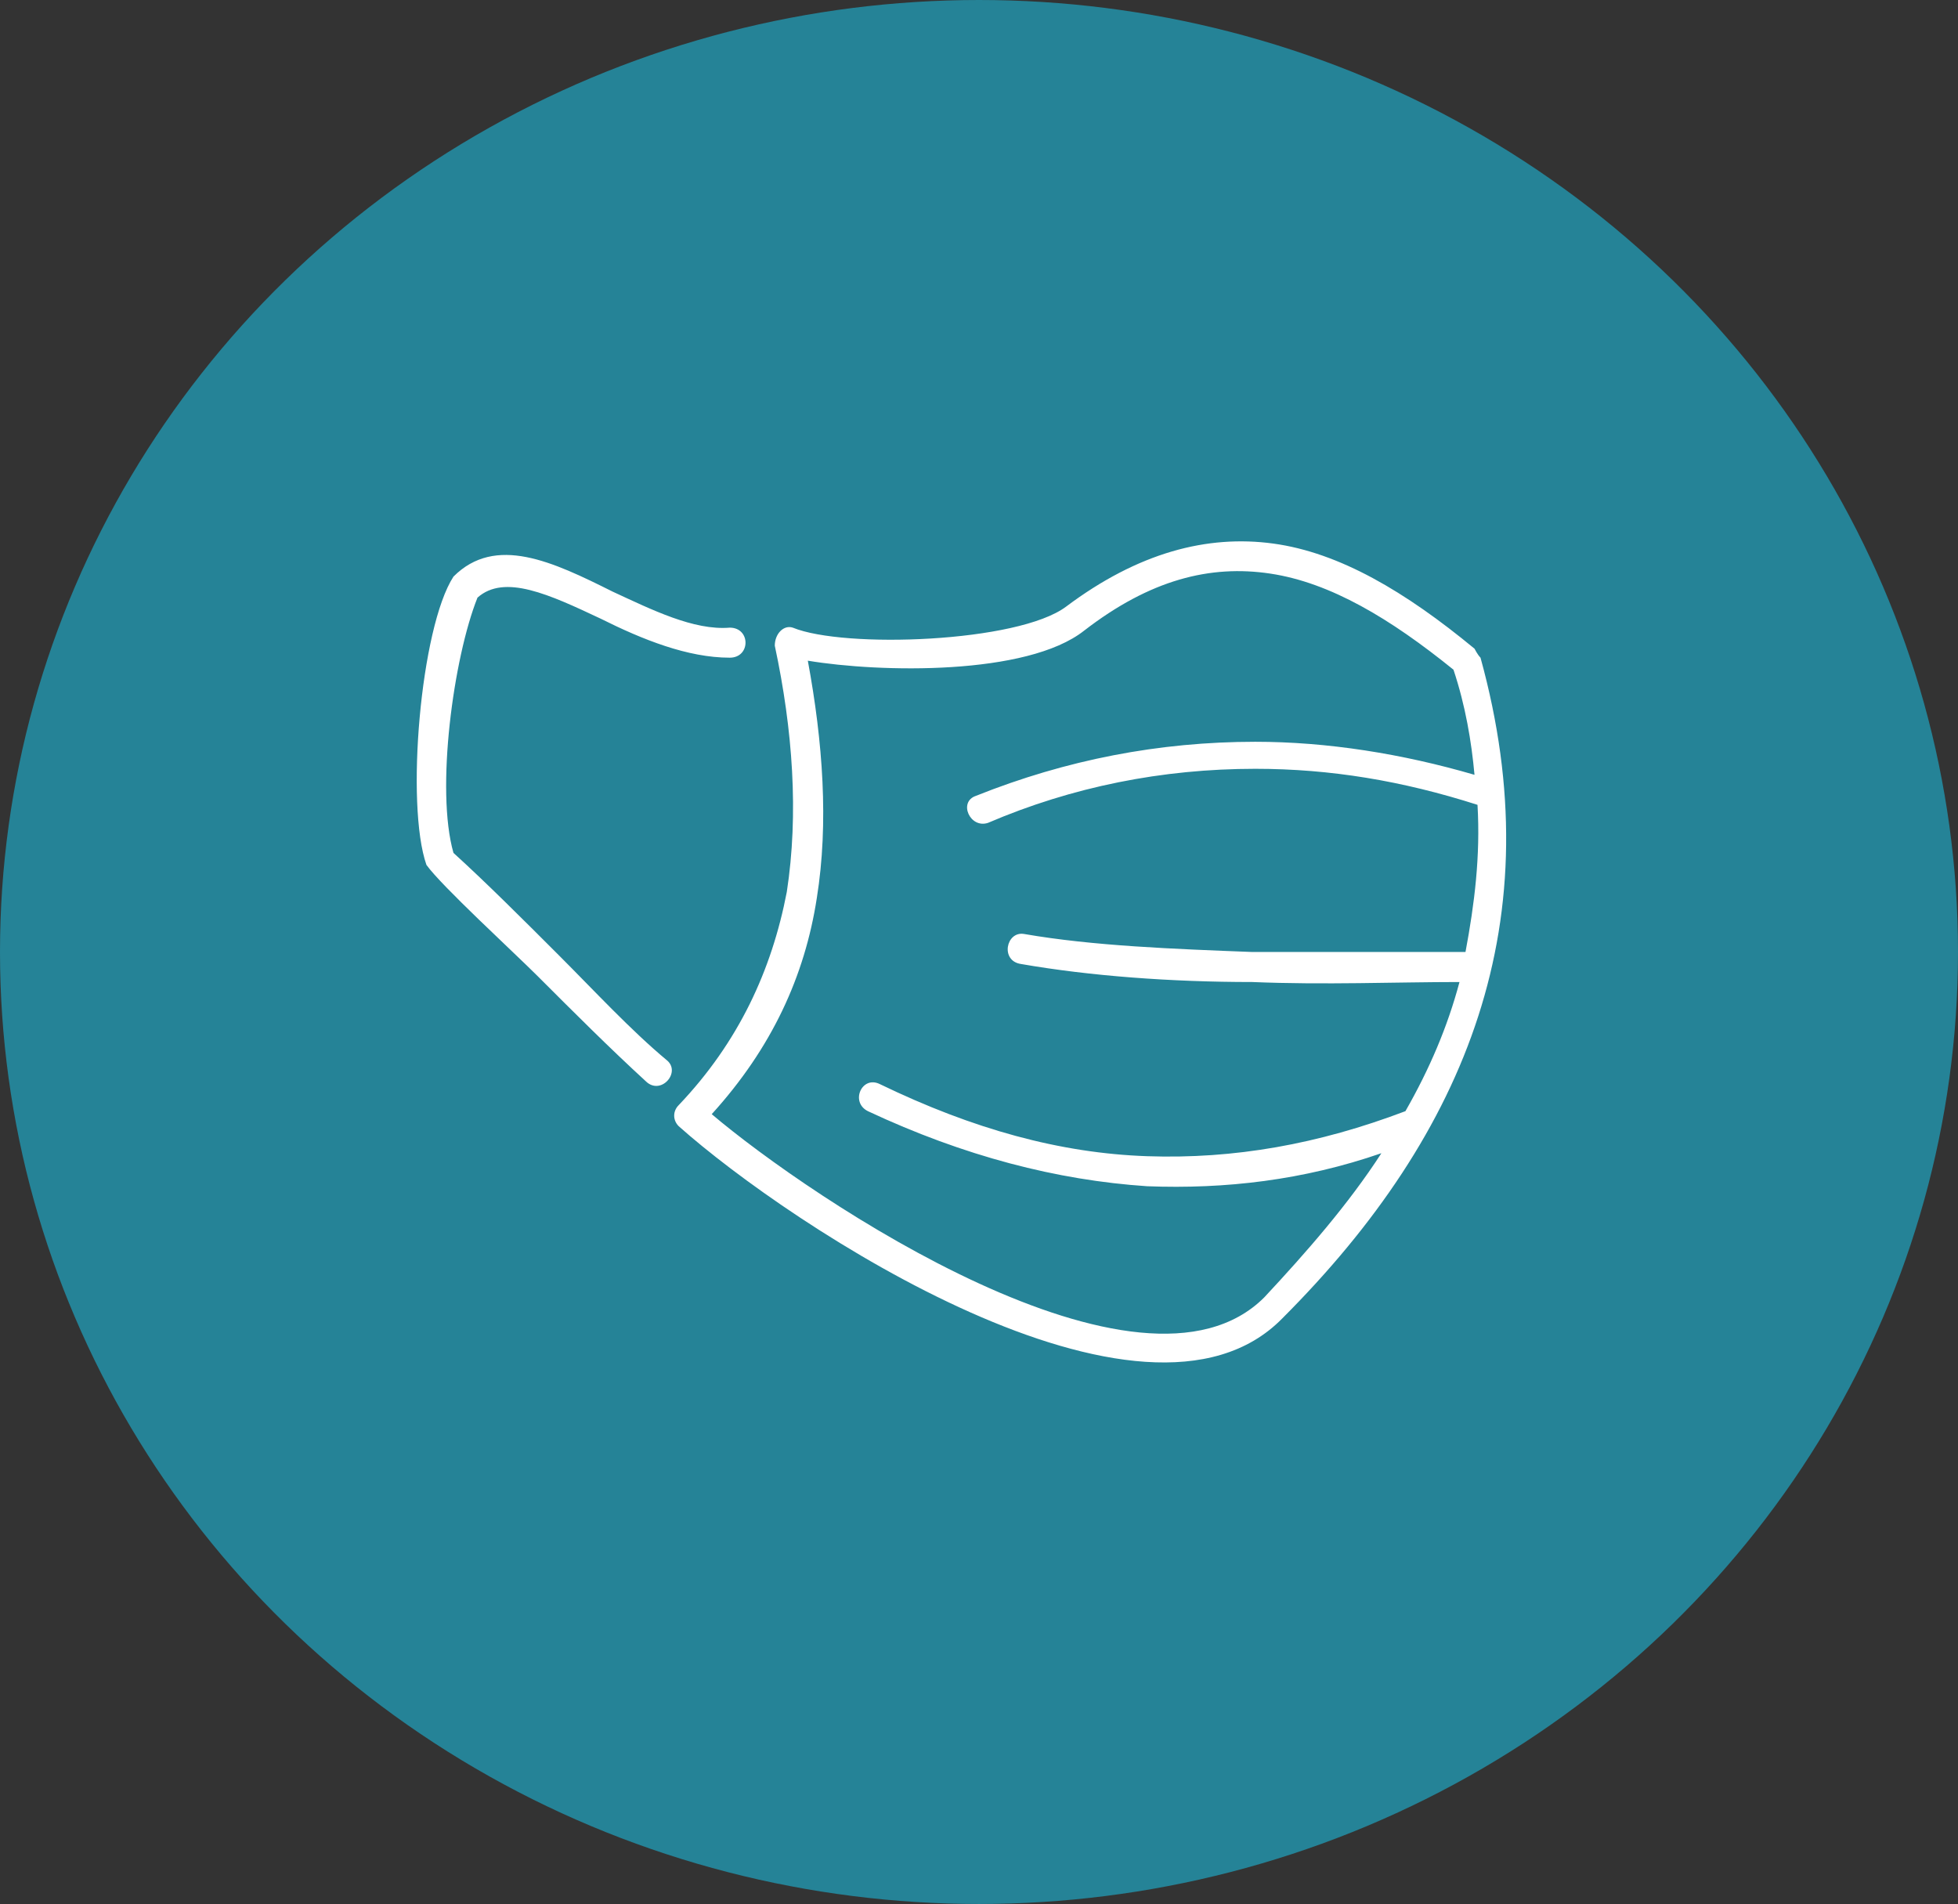
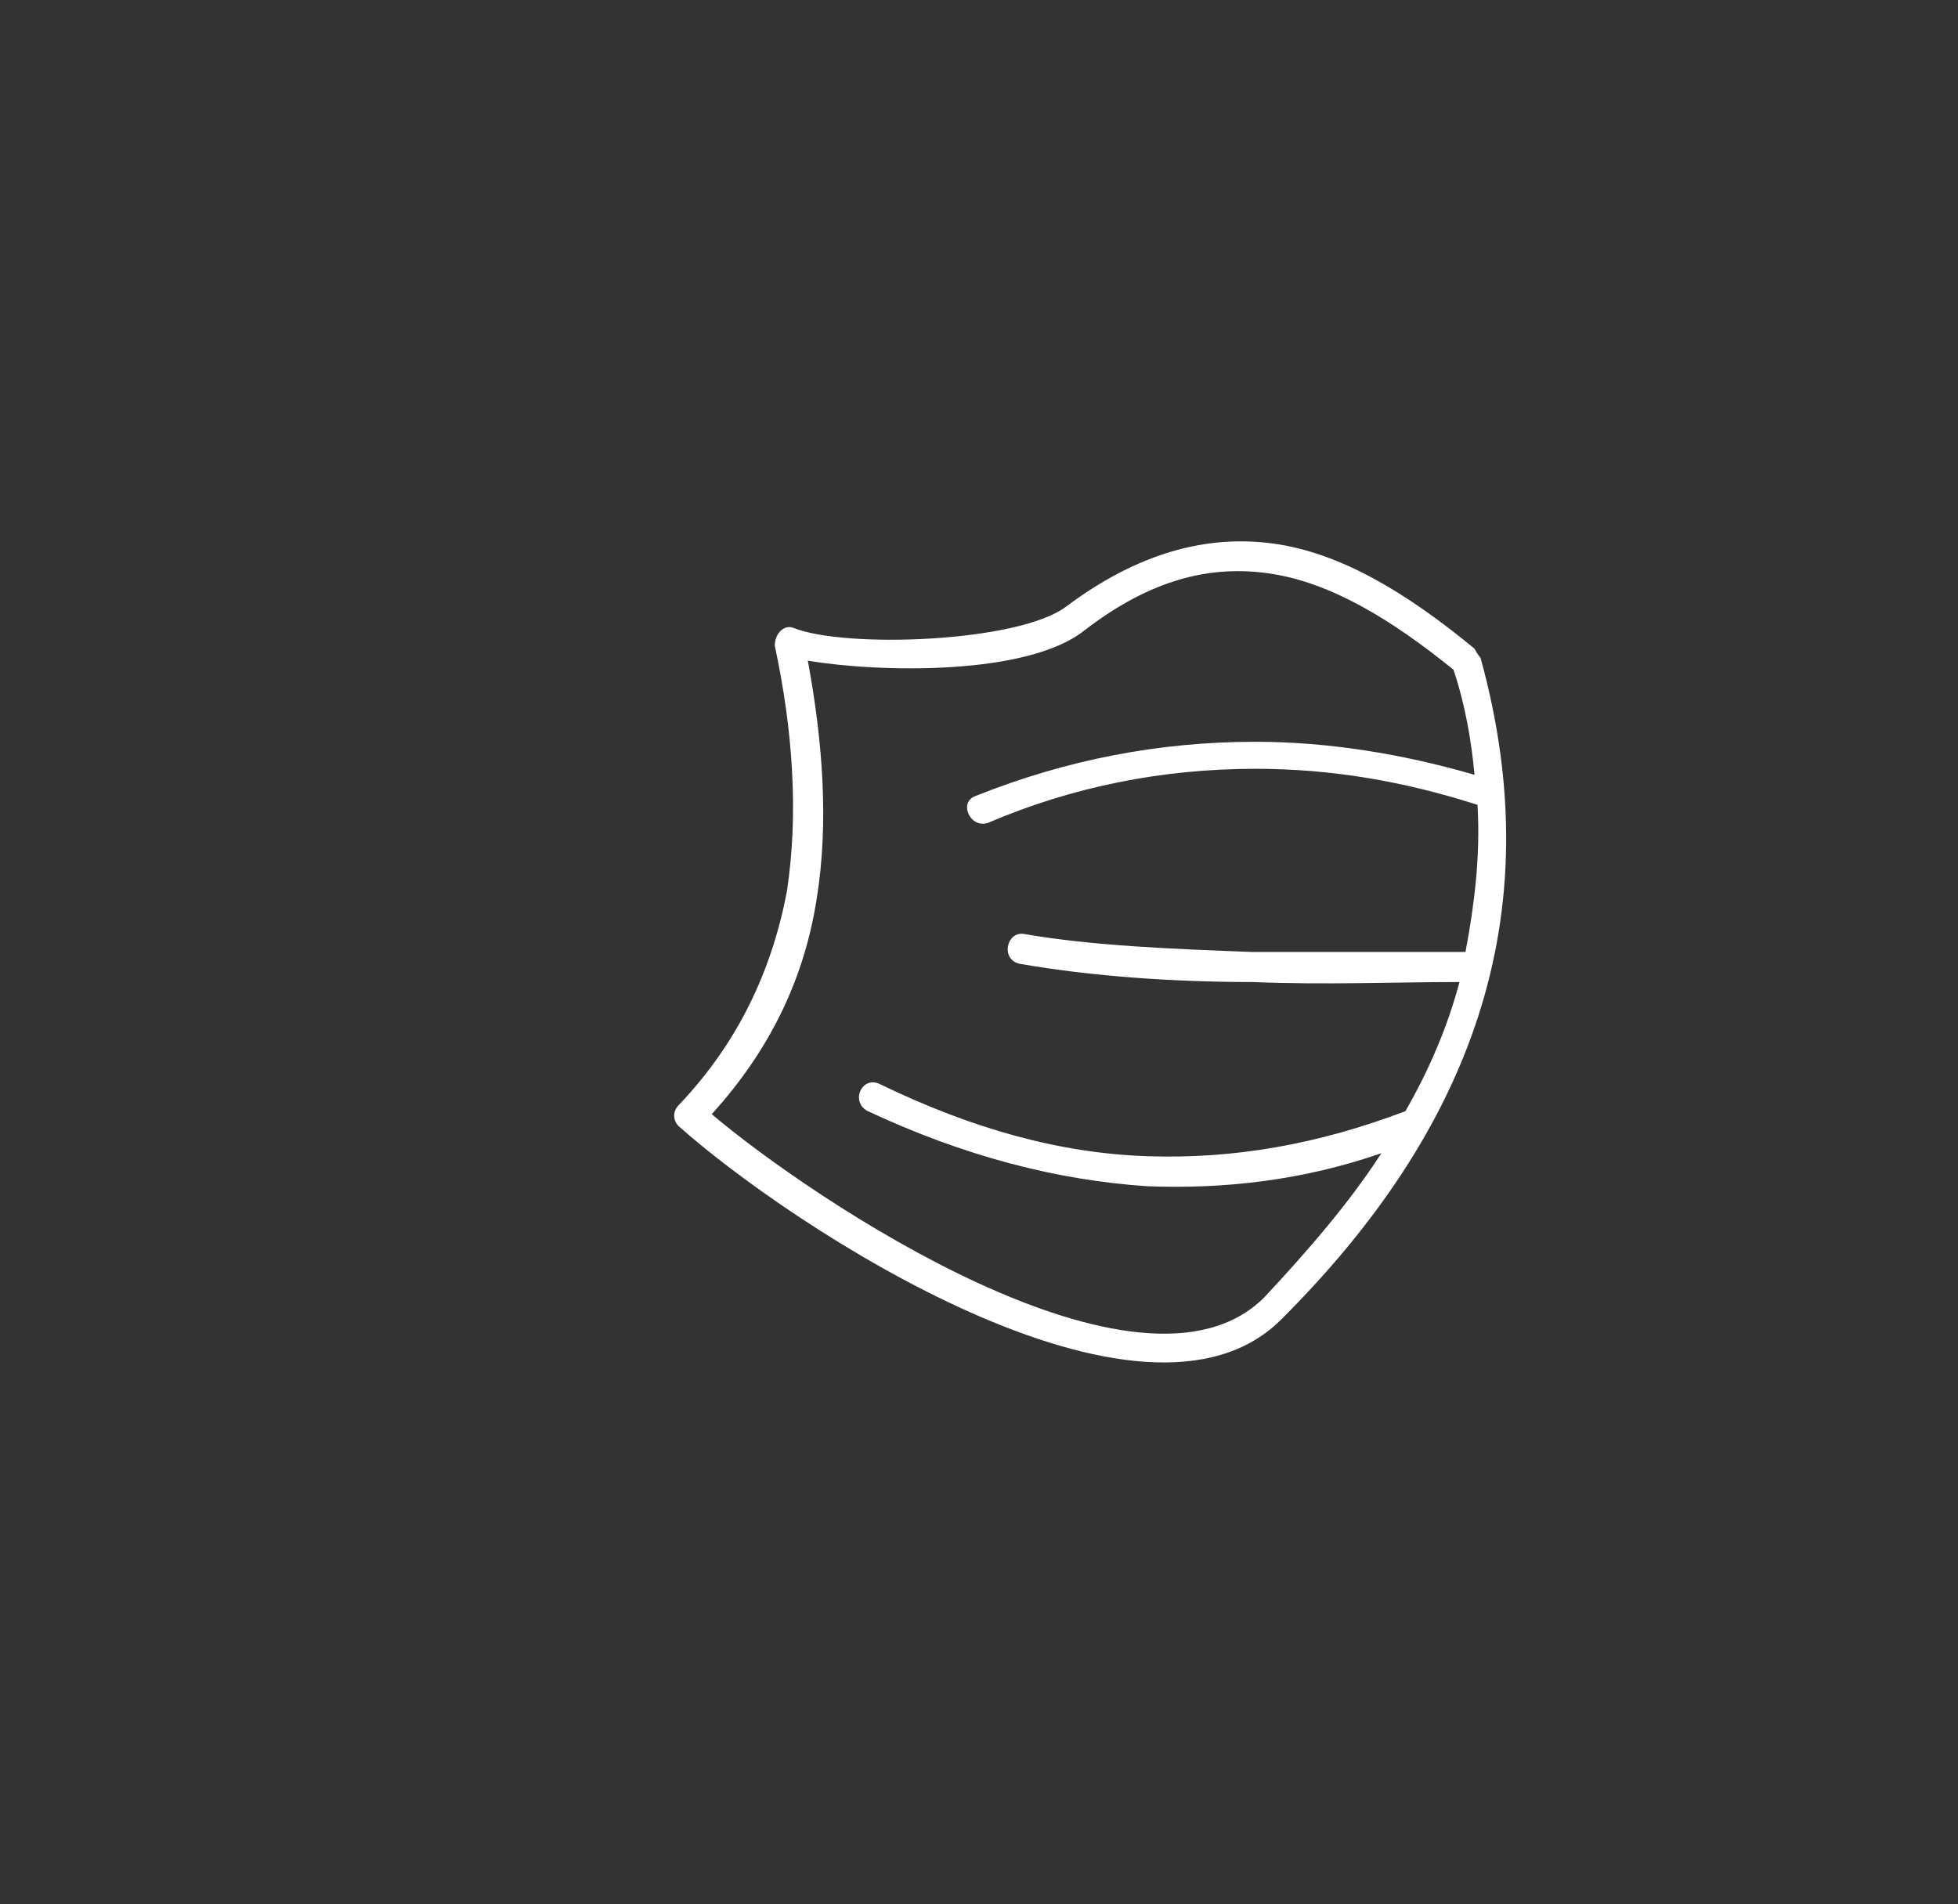
<svg xmlns="http://www.w3.org/2000/svg" viewBox="0 0 65.2 63.4">
  <rect x="0" y="0" width="65.2" height="63.4" fill="#333333" stroke="none" />
  <defs>
    <style>      .cls-1 {        fill: #258397;      }      .cls-2 {        fill: #fff;      }    </style>
  </defs>
  <g>
    <g id="Layer_1">
      <g id="Layer_1-2" data-name="Layer_1">
-         <ellipse class="cls-1" cx="32.6" cy="31.7" rx="32.6" ry="31.7" />
-       </g>
+         </g>
    </g>
    <g id="Layer_3">
-       <path class="cls-2" d="M22.6,36.8c2-2.1,3.1-4.5,3.6-7.1.4-2.6.2-5.4-.4-8.2,0-.4.3-.7.6-.6,1.7.7,7.5.5,9.1-.7,2.4-1.8,4.7-2.4,6.9-2.1,2.2.3,4.4,1.6,6.7,3.5,0,0,.1.2.2.3,2.4,8.7-.4,15.8-6.6,22-4.6,4.7-16.4-3.1-20.1-6.4-.2-.2-.2-.5,0-.7ZM28.9,37c-.6-.3-.2-1.2.4-.9,3.1,1.5,6,2.3,8.9,2.4,2.9.1,5.7-.4,8.6-1.5.8-1.4,1.4-2.8,1.8-4.3-2.1,0-4.5.1-6.9,0-2.7,0-5.4-.2-7.7-.6-.7-.1-.5-1.1.1-1,2.3.4,5,.5,7.6.6,2.5,0,5,0,7.1,0,.3-1.6.5-3.2.4-4.9-2.5-.8-4.9-1.2-7.4-1.2-3.1,0-6.1.6-8.9,1.8-.6.2-1-.7-.4-.9,3-1.2,6.1-1.8,9.3-1.8,2.4,0,4.9.4,7.3,1.1-.1-1.1-.3-2.3-.7-3.5-2.1-1.7-4.1-2.9-6.1-3.2-2-.3-4,.2-6.2,1.9-1.9,1.5-6.8,1.4-9.2,1,.5,2.7.7,5.4.3,7.9-.4,2.6-1.5,5-3.5,7.2,3.3,2.8,14.3,10.2,18.4,6.1,1.4-1.5,2.8-3.1,3.9-4.8-2.6.9-5.2,1.2-7.8,1.1-3-.2-6.1-1-9.3-2.5ZM22.2,35.3c.5.4-.2,1.2-.7.7-1.2-1.1-2.4-2.3-3.6-3.5-.8-.8-3.2-3-3.7-3.7-.7-2-.2-7.9.9-9.6,1.4-1.4,3.3-.5,5.3.5,1.3.6,2.7,1.3,3.9,1.2.7,0,.7,1,0,1-1.4,0-2.9-.6-4.3-1.3-1.7-.8-3.2-1.5-4.1-.7-.8,2-1.4,6.4-.8,8.5,1.1,1,2.3,2.2,3.5,3.4,1.2,1.2,2.4,2.5,3.6,3.5Z" />
+       <path class="cls-2" d="M22.6,36.8c2-2.1,3.1-4.5,3.6-7.1.4-2.6.2-5.4-.4-8.2,0-.4.3-.7.6-.6,1.7.7,7.5.5,9.1-.7,2.4-1.8,4.7-2.4,6.9-2.1,2.2.3,4.4,1.6,6.7,3.5,0,0,.1.2.2.3,2.4,8.7-.4,15.8-6.6,22-4.6,4.7-16.4-3.1-20.1-6.4-.2-.2-.2-.5,0-.7ZM28.9,37c-.6-.3-.2-1.2.4-.9,3.1,1.5,6,2.3,8.9,2.4,2.9.1,5.7-.4,8.6-1.5.8-1.4,1.4-2.8,1.8-4.3-2.1,0-4.5.1-6.9,0-2.7,0-5.4-.2-7.7-.6-.7-.1-.5-1.1.1-1,2.3.4,5,.5,7.6.6,2.5,0,5,0,7.1,0,.3-1.6.5-3.2.4-4.9-2.5-.8-4.9-1.2-7.4-1.2-3.1,0-6.1.6-8.9,1.8-.6.2-1-.7-.4-.9,3-1.2,6.1-1.8,9.3-1.8,2.4,0,4.9.4,7.3,1.1-.1-1.1-.3-2.3-.7-3.5-2.1-1.7-4.1-2.9-6.1-3.2-2-.3-4,.2-6.2,1.9-1.9,1.5-6.8,1.4-9.2,1,.5,2.7.7,5.4.3,7.9-.4,2.6-1.5,5-3.5,7.2,3.3,2.8,14.3,10.2,18.4,6.1,1.4-1.5,2.8-3.1,3.9-4.8-2.6.9-5.2,1.2-7.8,1.1-3-.2-6.1-1-9.3-2.5ZM22.2,35.3Z" />
    </g>
  </g>
</svg>